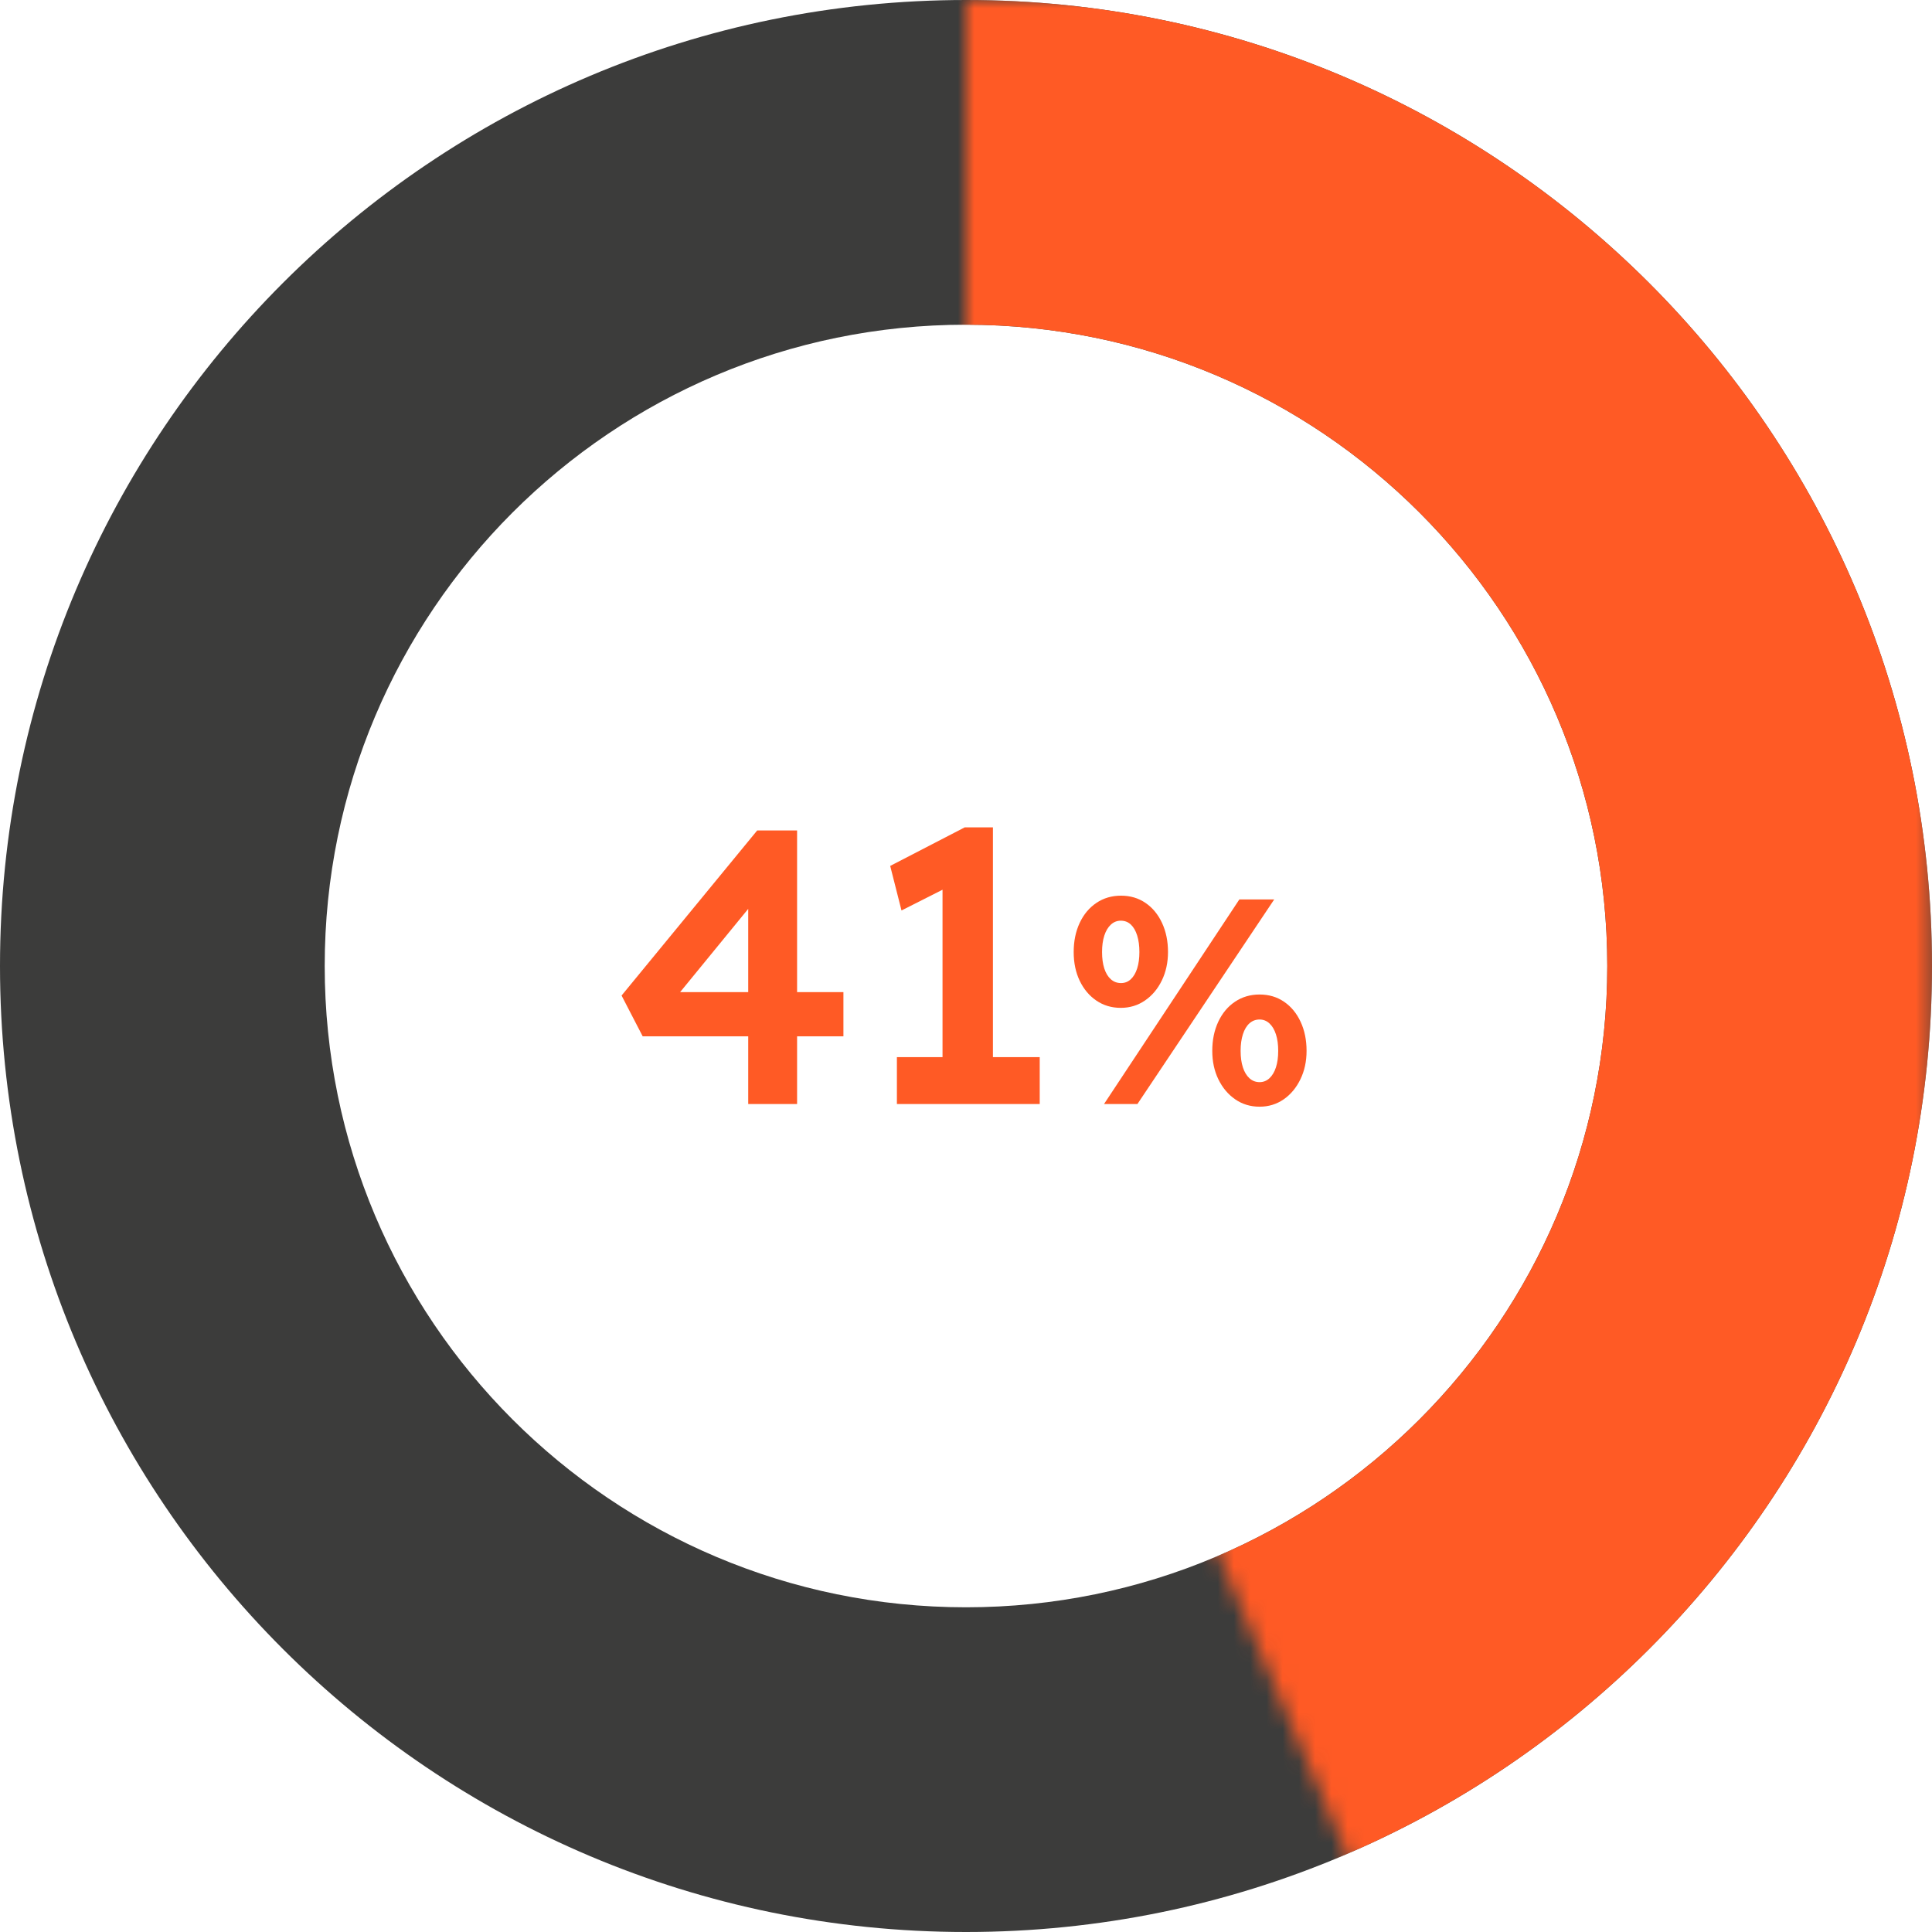
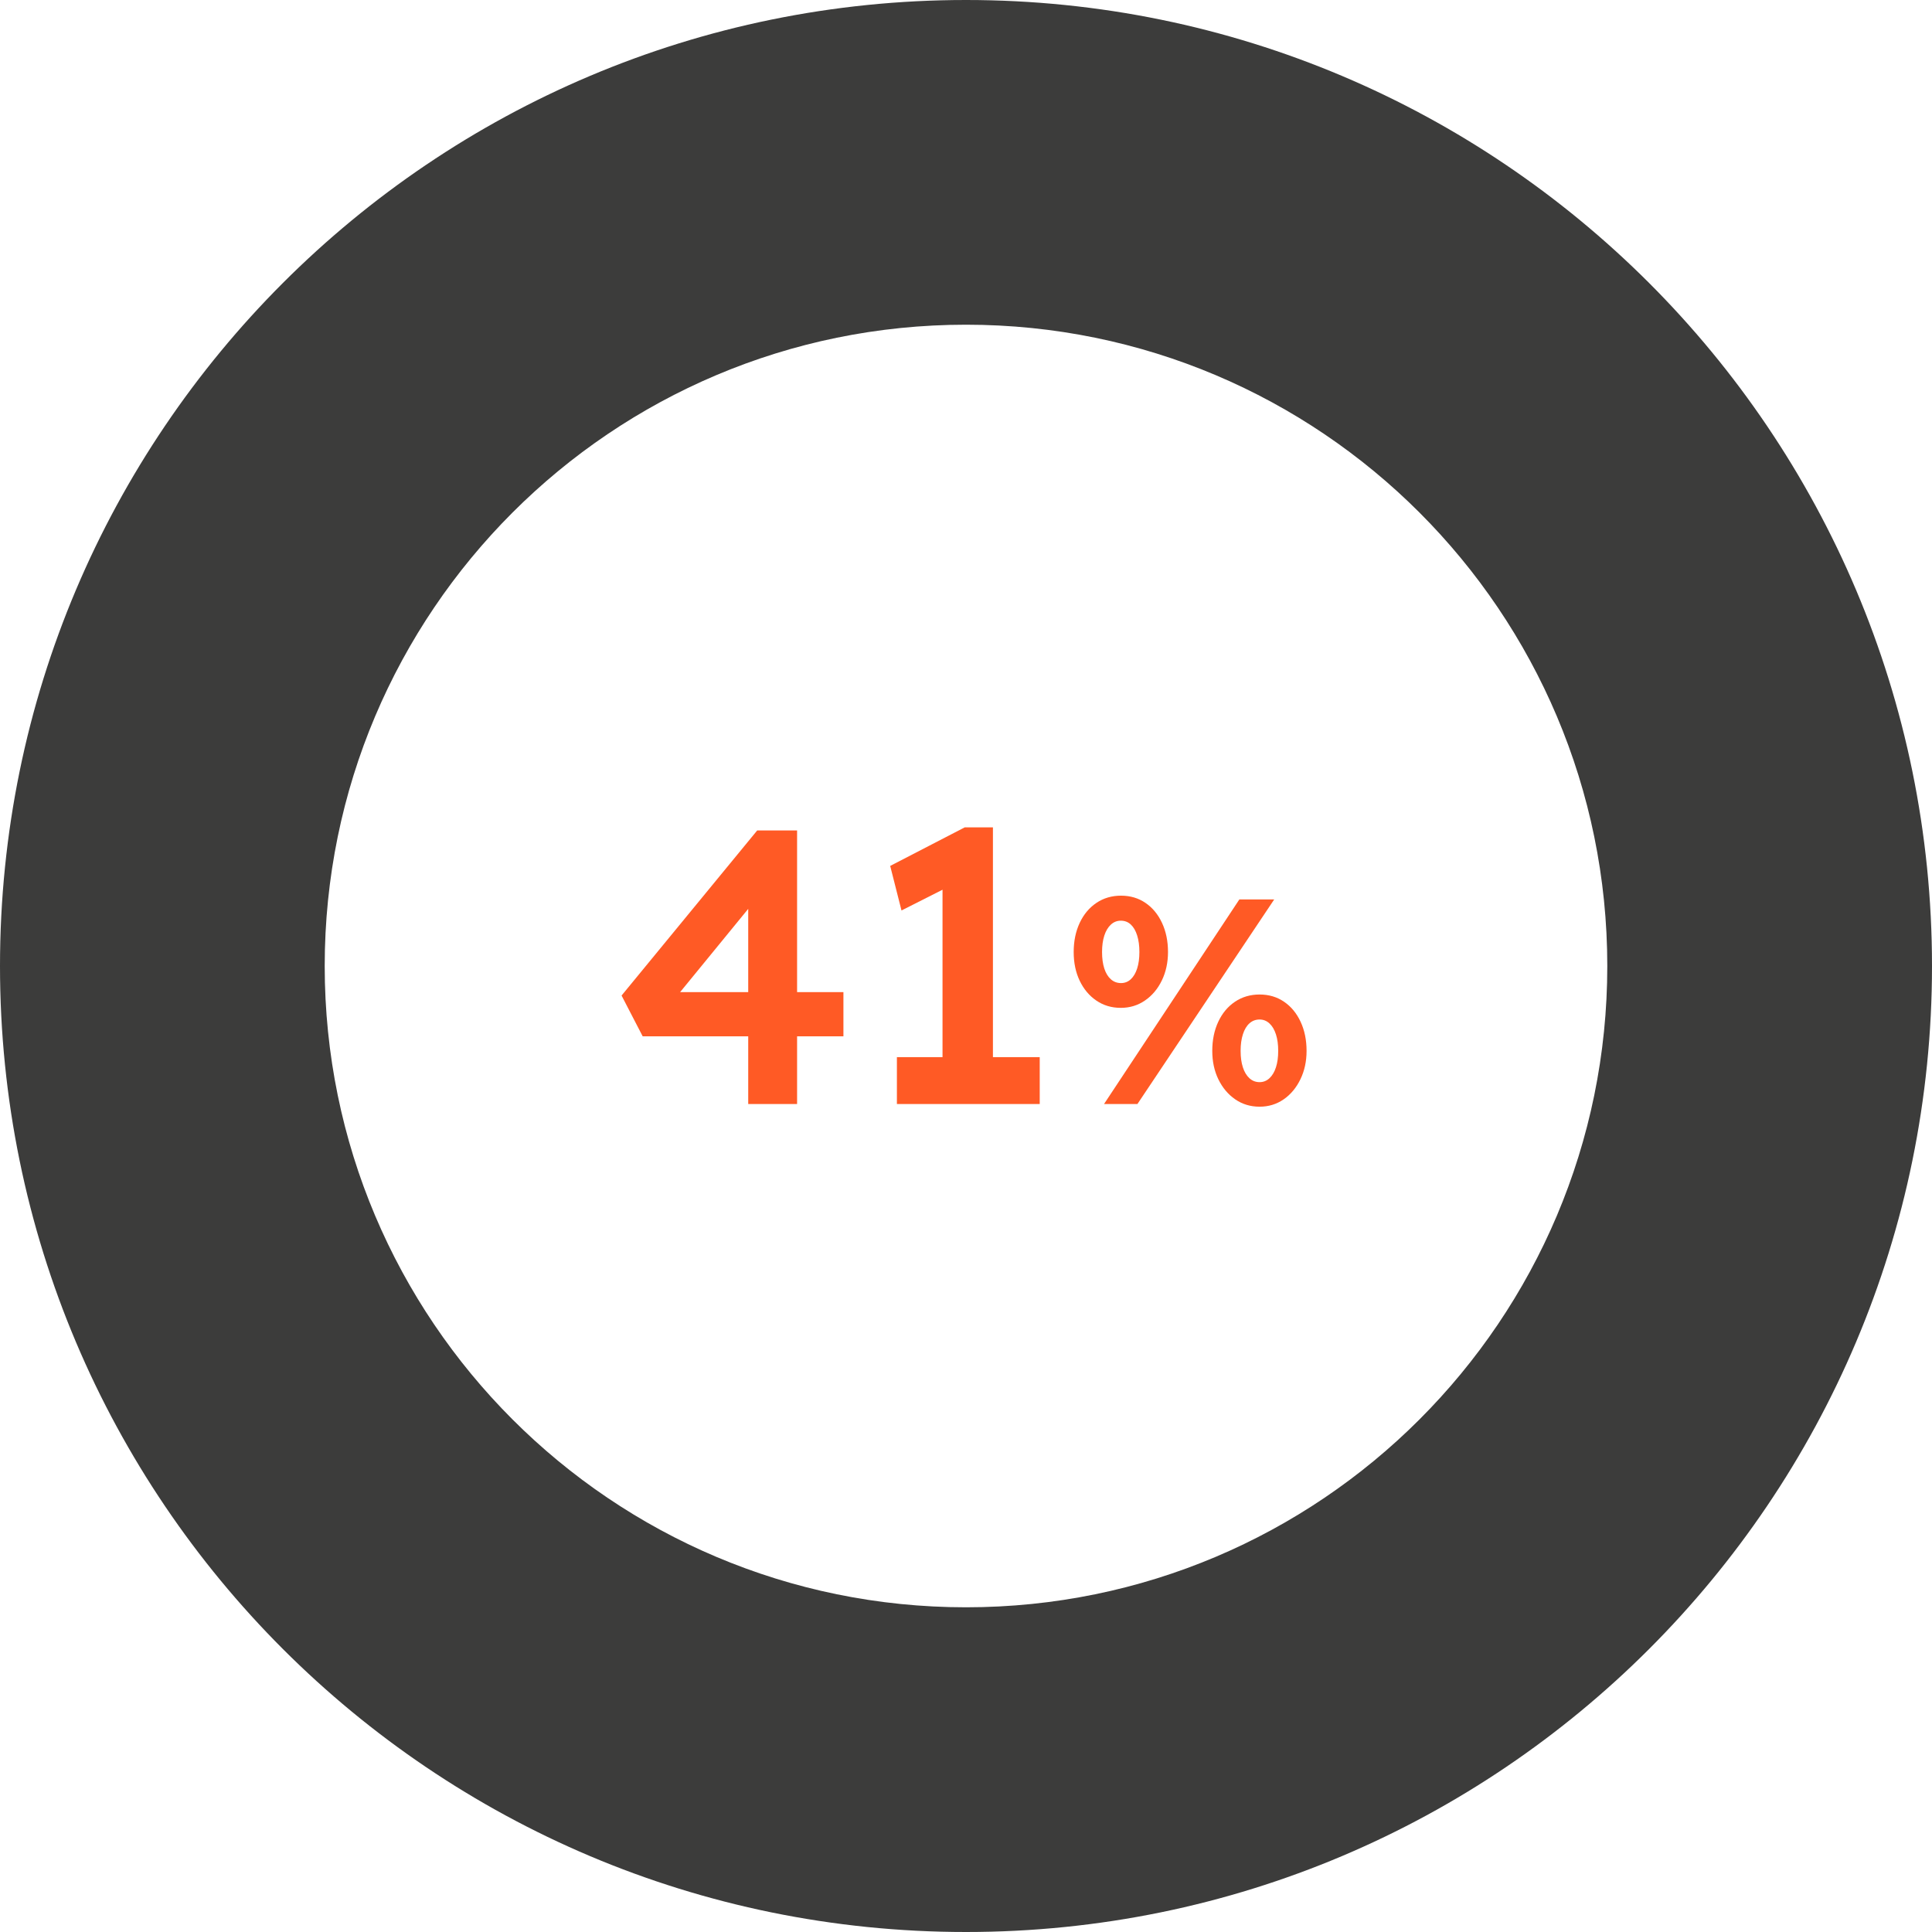
<svg xmlns="http://www.w3.org/2000/svg" xmlns:xlink="http://www.w3.org/1999/xlink" width="119px" height="119px" viewBox="0 0 119 119" version="1.1">
  <title>41%</title>
  <defs>
-     <polygon id="path-1" points="-3.3029135e-14 59.5 5.79661319e-13 -1.39888101e-14 59.5 0 59.5 108.5 25.5 119" />
-   </defs>
+     </defs>
  <g id="Pillar-page" stroke="none" stroke-width="1" fill="none" fill-rule="evenodd">
    <g transform="translate(-1137, -645)" id="41%">
      <g transform="translate(1137, 645)">
        <path d="M59.5,0 C92.361,0 119,26.639 119,59.5 C119,92.361 92.361,119 59.5,119 C26.639,119 0,92.361 0,59.5 C0,26.639 26.639,0 59.5,0 Z M59.5,20 C37.685,20 20,37.685 20,59.5 C20,81.315 37.685,99 59.5,99 C81.315,99 99,81.315 99,59.5 C99,37.685 81.315,20 59.5,20 Z" id="Oval-Copy-14" fill="#3C3C3B" fill-rule="nonzero" />
        <g id="Group-2-Copy-5" transform="translate(59.5, 0)">
          <mask id="mask-2" fill="white">
            <use xlink:href="#path-1" />
          </mask>
          <g id="Path-9" fill-rule="nonzero" />
-           <path d="M0,0 C32.861,0 59.5,26.639 59.5,59.5 C59.5,92.361 32.861,119 0,119 C-32.861,119 -59.5,92.361 -59.5,59.5 C-59.5,26.639 -32.861,0 0,0 Z M0,20 C-21.815,20 -39.5,37.685 -39.5,59.5 C-39.5,81.315 -21.815,99 0,99 C21.815,99 39.5,81.315 39.5,59.5 C39.5,37.685 21.815,20 0,20 Z" id="Oval-Copy-4" fill="#FF5A25" fill-rule="nonzero" mask="url(#mask-2)" />
        </g>
        <g transform="translate(38.285, 50.96)" fill="#FF5A25" fill-rule="nonzero">
          <polygon id="Path" points="7.801 17.04 7.801 3.485 8.964 3.599 3.248 10.587 2.981 10.148 13.665 10.148 13.665 12.871 1.3 12.871 0 10.359 8.354 0.191 10.811 0.191 10.811 17.04" />
          <path d="M19.769,15.864 L19.769,2.232 L20.657,3.393 L17.242,5.12 L16.546,2.376 L21.137,0 L22.874,0 L22.874,15.864 L19.769,15.864 Z M16.959,17.04 L16.959,14.153 L25.756,14.153 L25.756,17.04 L16.959,17.04 Z" id="Shape" />
          <path d="M29.718,17.04 L38.052,4.44 L40.199,4.44 L31.775,17.04 L29.718,17.04 Z M30.749,11.118 C30.184,11.118 29.683,10.969 29.246,10.672 C28.809,10.374 28.467,9.967 28.219,9.451 C27.972,8.935 27.848,8.344 27.848,7.679 C27.848,7.01 27.971,6.412 28.217,5.886 C28.464,5.36 28.807,4.949 29.248,4.653 C29.689,4.356 30.194,4.208 30.763,4.208 C31.332,4.208 31.835,4.356 32.269,4.653 C32.704,4.949 33.044,5.36 33.289,5.886 C33.534,6.412 33.657,7.01 33.657,7.679 C33.657,8.325 33.53,8.909 33.278,9.429 C33.026,9.95 32.68,10.362 32.24,10.664 C31.801,10.967 31.304,11.118 30.749,11.118 Z M30.763,9.592 C30.996,9.592 31.196,9.513 31.365,9.357 C31.534,9.2 31.665,8.978 31.757,8.693 C31.849,8.408 31.895,8.07 31.895,7.679 C31.895,7.289 31.849,6.948 31.757,6.657 C31.665,6.365 31.534,6.141 31.365,5.984 C31.196,5.827 30.991,5.749 30.749,5.749 C30.516,5.749 30.313,5.83 30.138,5.991 C29.963,6.153 29.829,6.377 29.735,6.664 C29.642,6.95 29.595,7.289 29.595,7.679 C29.595,8.07 29.641,8.408 29.733,8.693 C29.826,8.978 29.96,9.2 30.136,9.357 C30.312,9.513 30.521,9.592 30.763,9.592 Z M39.298,17.206 C38.734,17.206 38.233,17.054 37.796,16.752 C37.359,16.45 37.014,16.04 36.762,15.524 C36.51,15.008 36.384,14.422 36.384,13.767 C36.384,13.097 36.507,12.5 36.753,11.974 C36.999,11.448 37.342,11.037 37.783,10.741 C38.224,10.444 38.729,10.296 39.298,10.296 C39.868,10.296 40.37,10.444 40.804,10.741 C41.239,11.037 41.579,11.448 41.824,11.974 C42.069,12.5 42.192,13.097 42.192,13.767 C42.192,14.413 42.066,14.996 41.813,15.517 C41.561,16.038 41.218,16.45 40.783,16.752 C40.348,17.054 39.853,17.206 39.298,17.206 Z M39.298,15.694 C39.531,15.694 39.734,15.613 39.908,15.451 C40.081,15.29 40.214,15.066 40.306,14.781 C40.399,14.496 40.445,14.158 40.445,13.767 C40.445,13.376 40.399,13.038 40.306,12.751 C40.214,12.465 40.081,12.241 39.908,12.079 C39.734,11.917 39.531,11.836 39.298,11.836 C39.056,11.836 38.848,11.915 38.673,12.072 C38.498,12.229 38.364,12.453 38.271,12.744 C38.177,13.035 38.13,13.376 38.13,13.767 C38.13,14.158 38.176,14.496 38.269,14.781 C38.361,15.066 38.495,15.29 38.671,15.451 C38.847,15.613 39.056,15.694 39.298,15.694 Z" id="Shape" />
        </g>
      </g>
    </g>
  </g>
</svg>